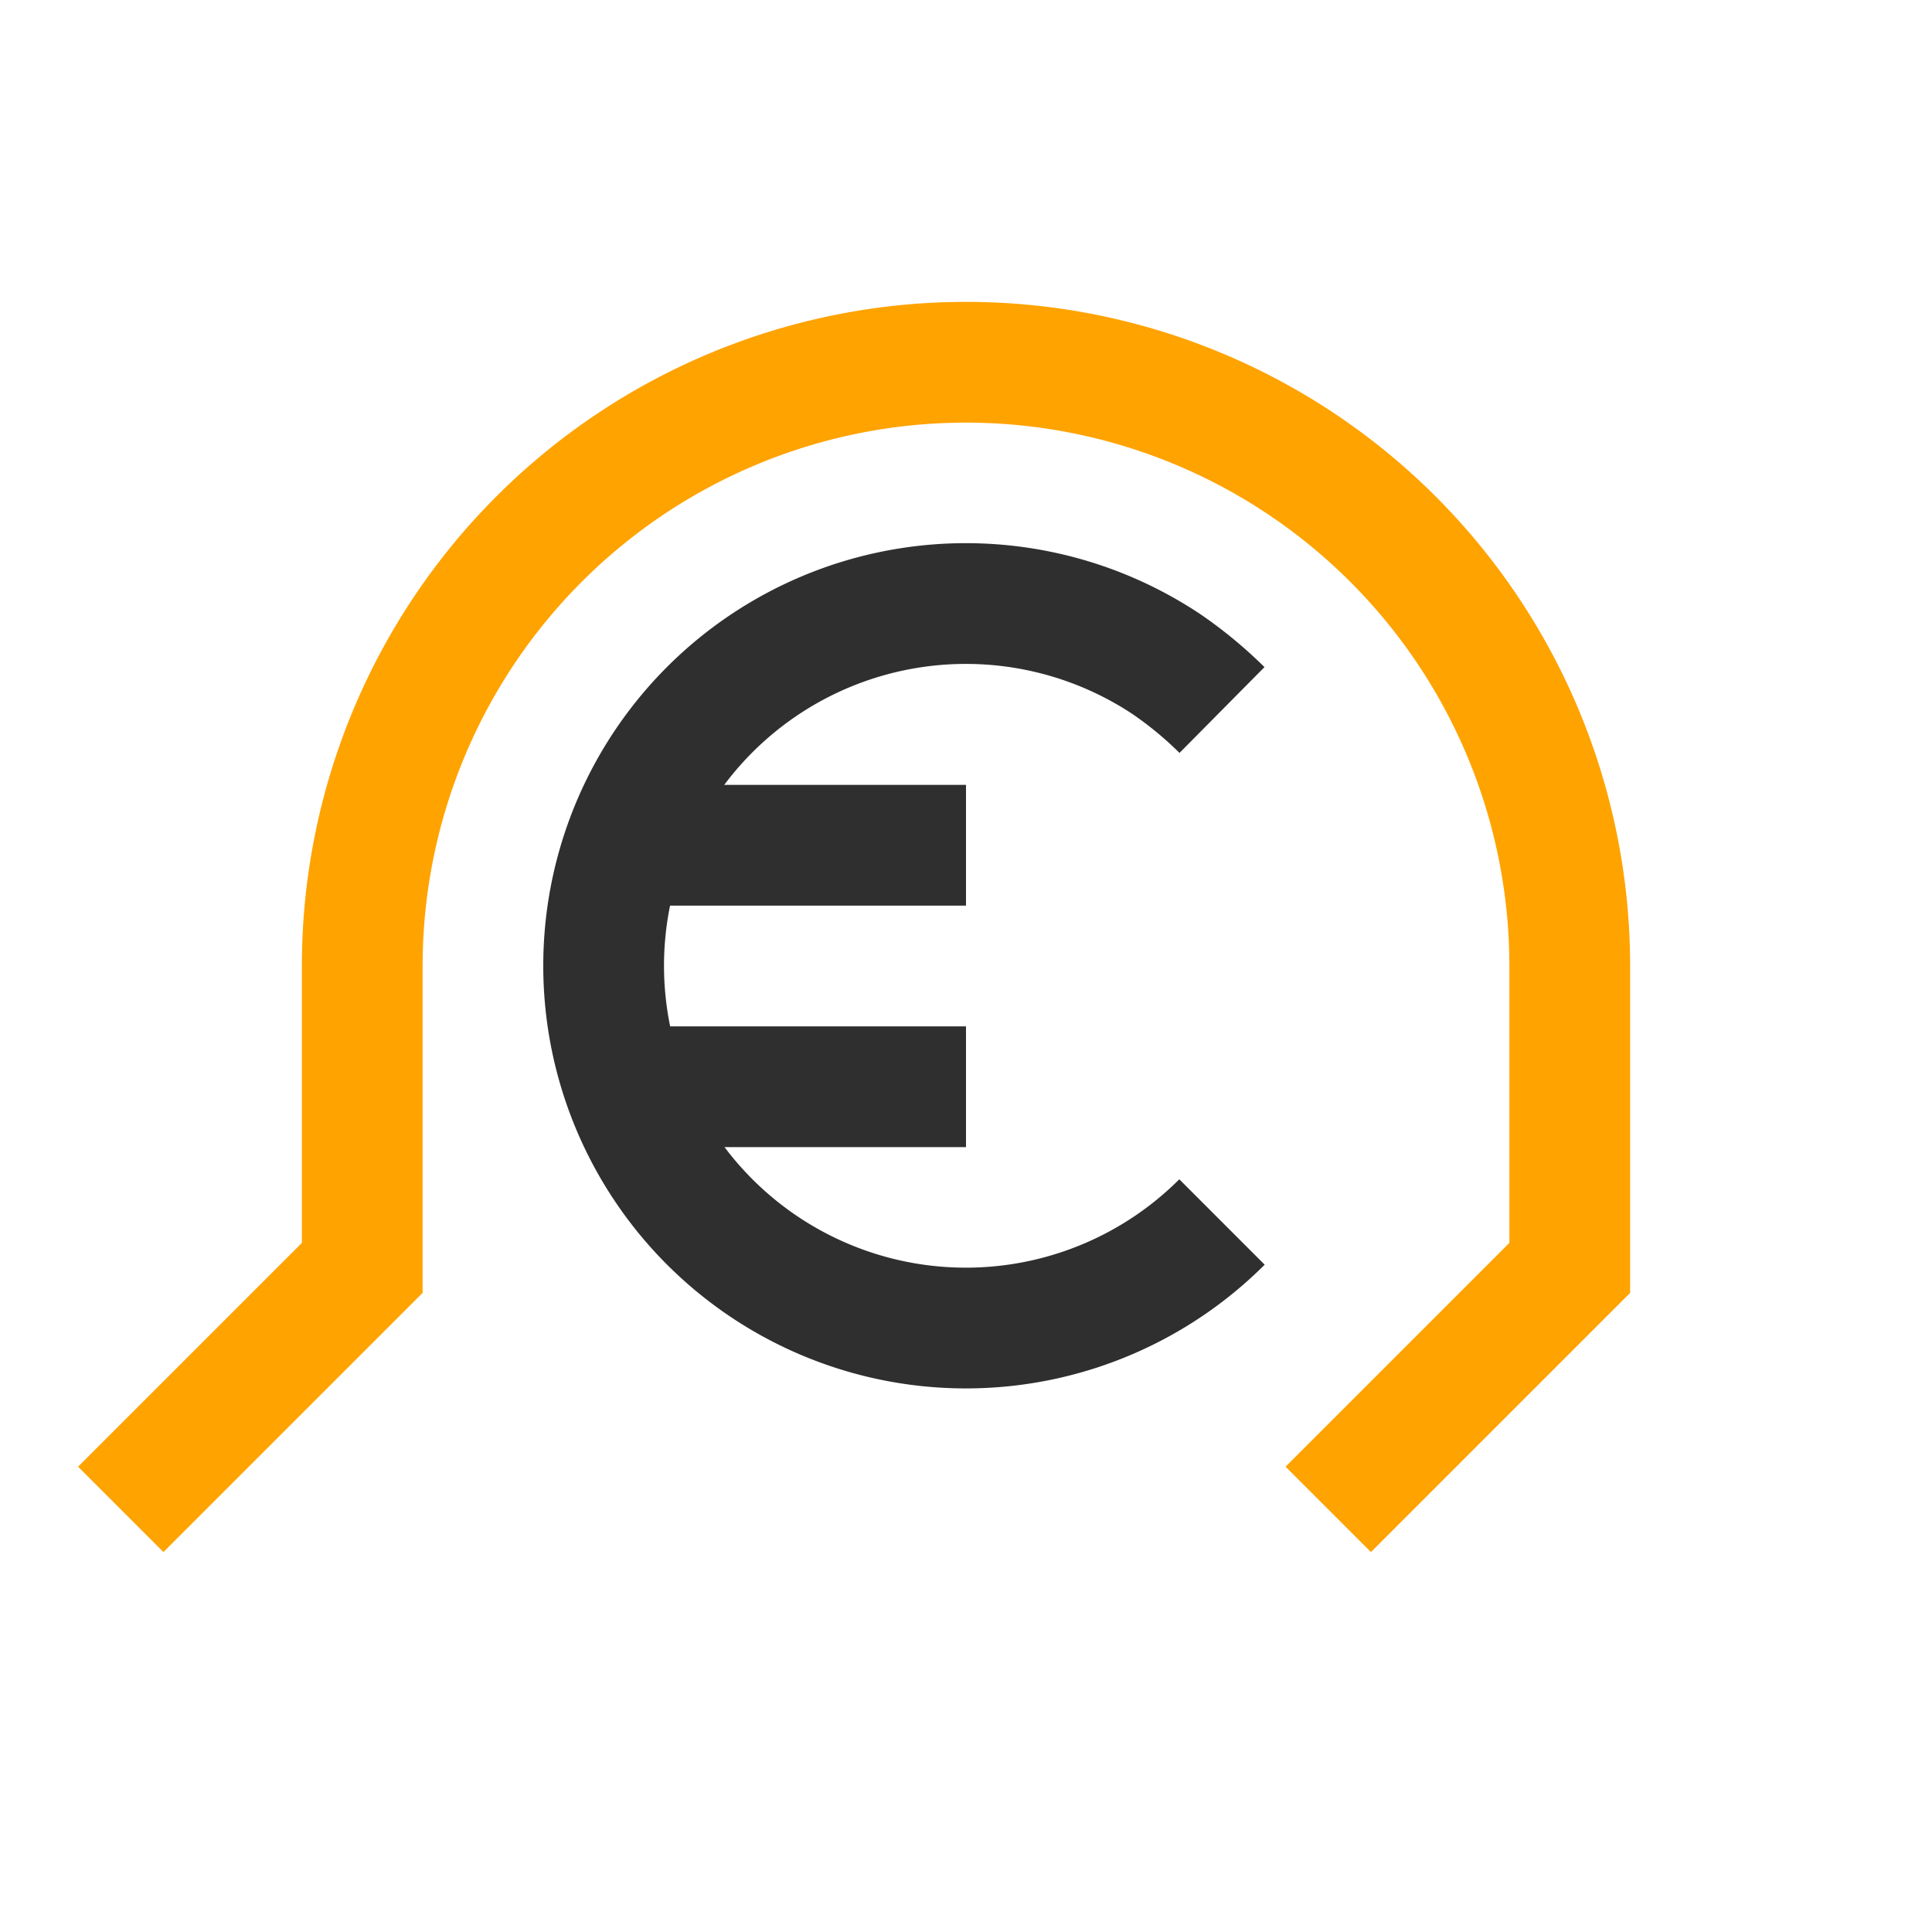
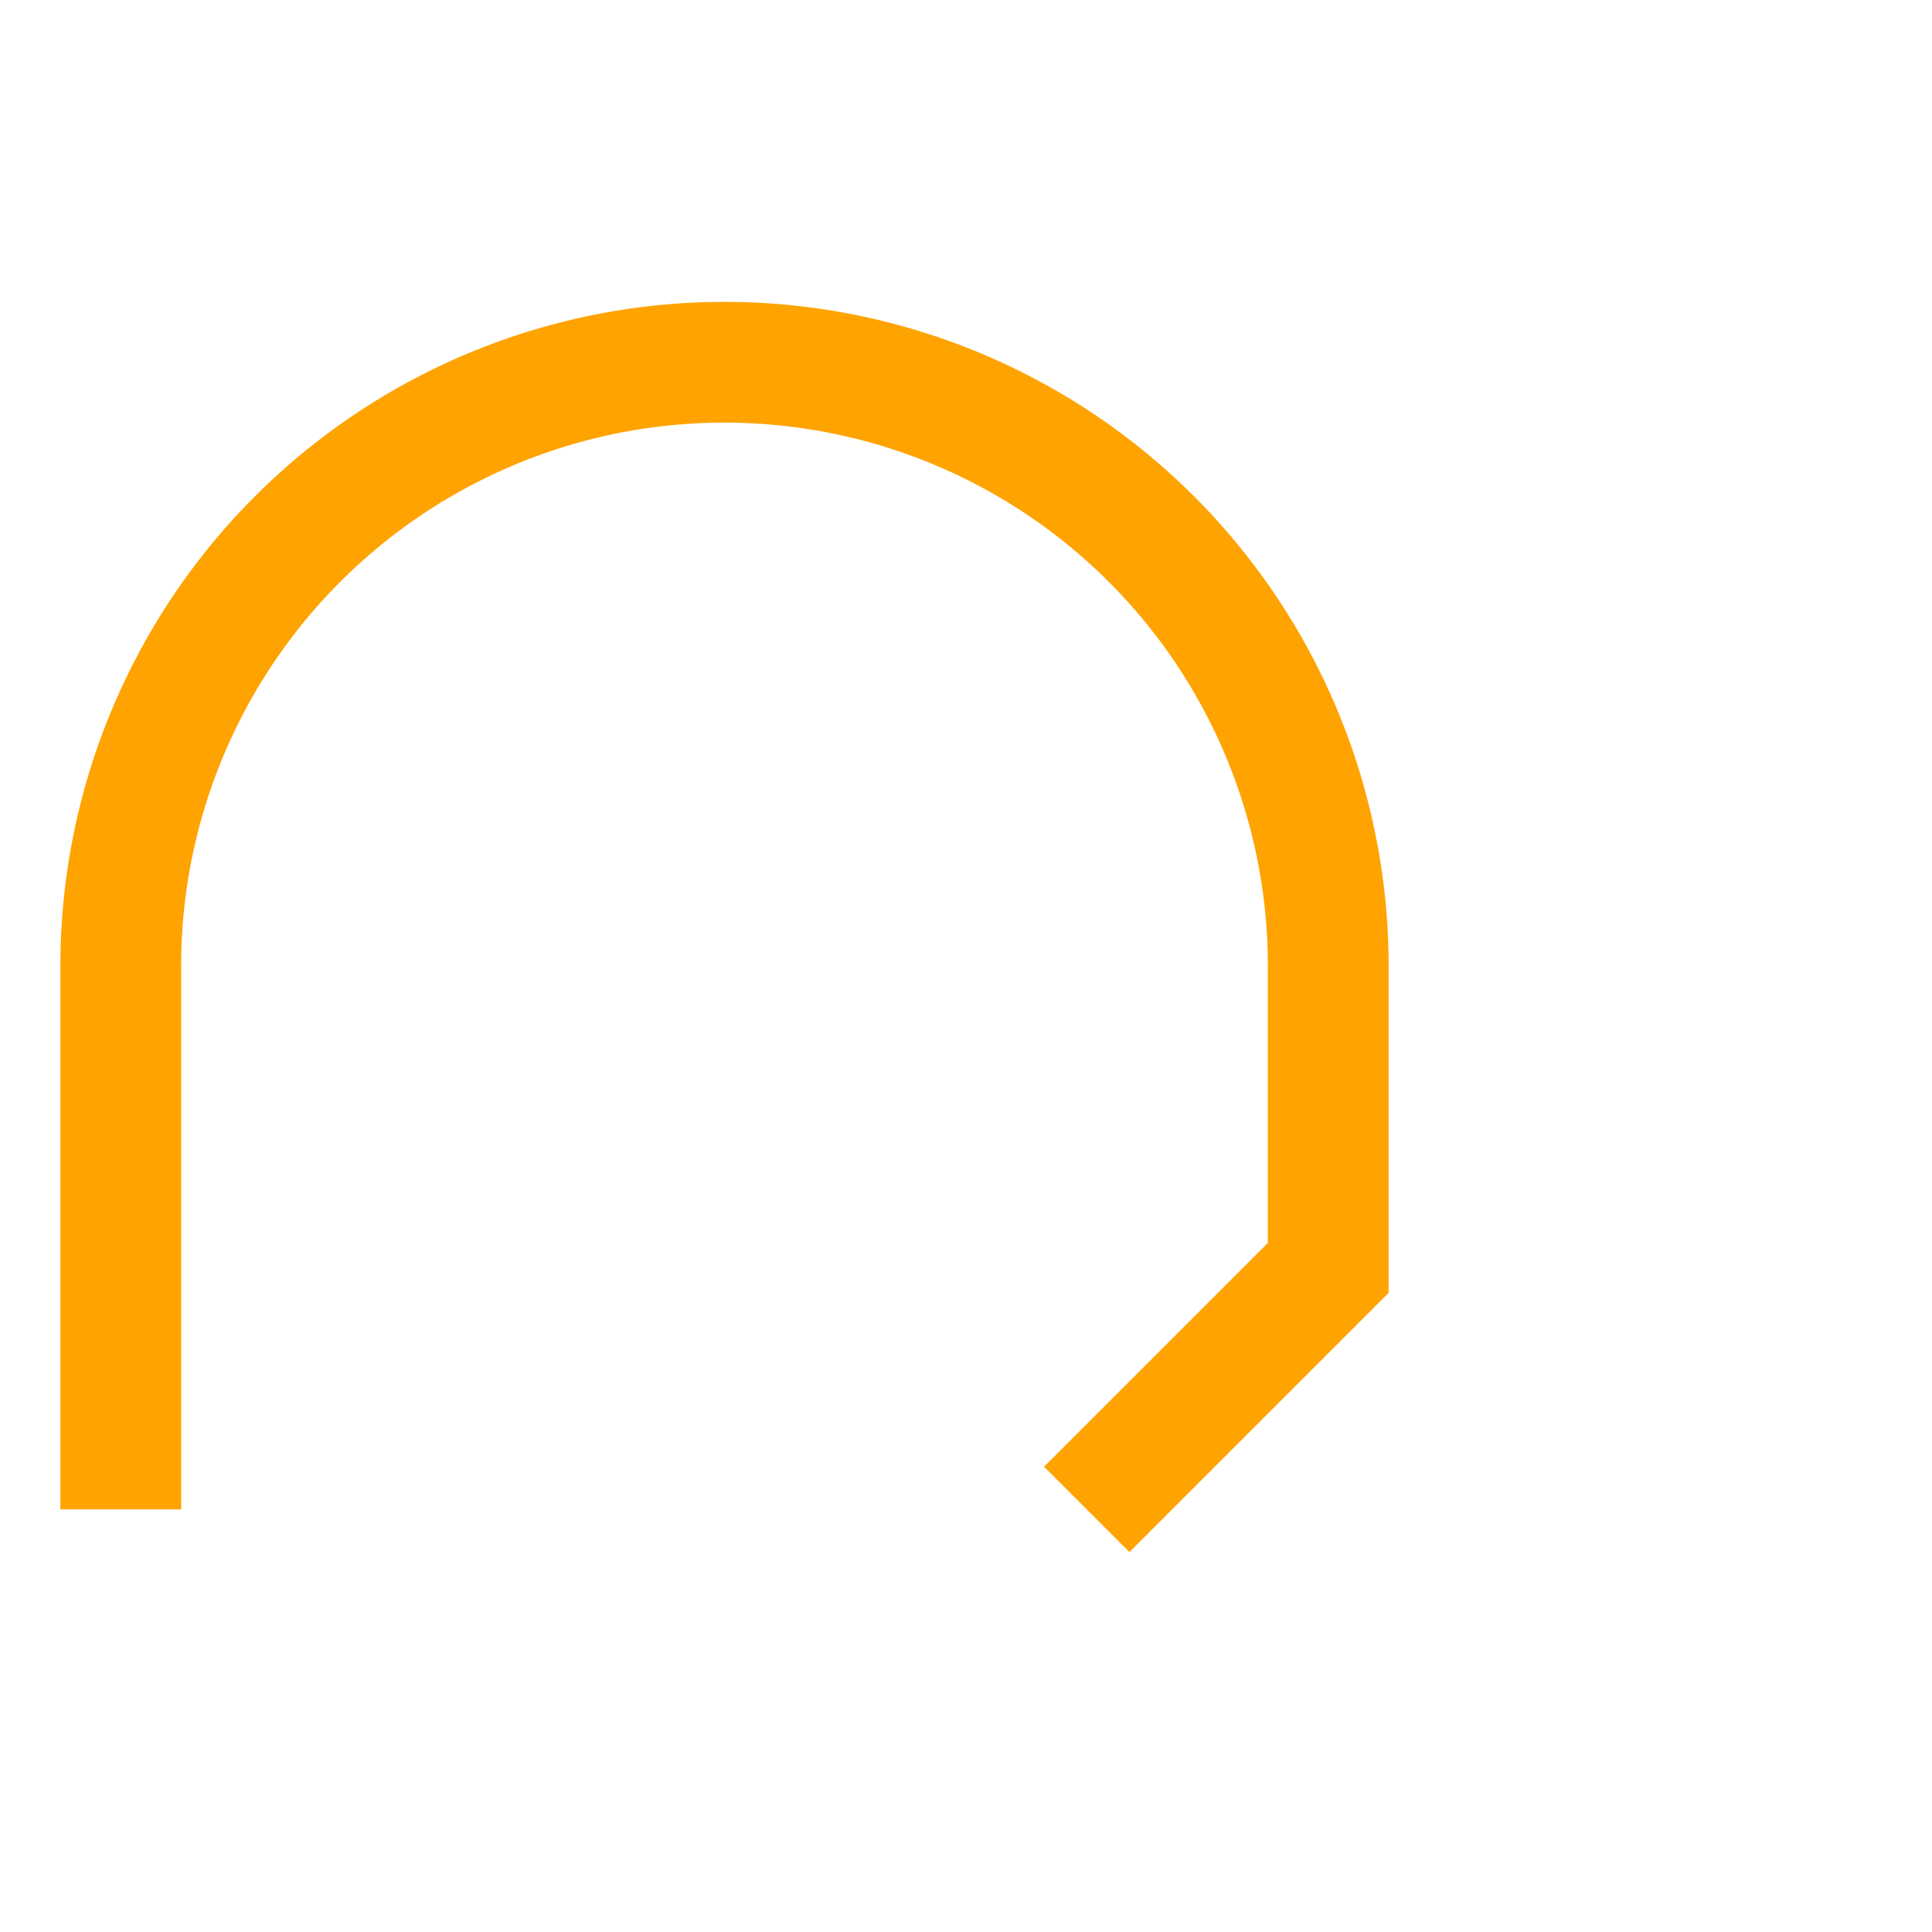
<svg xmlns="http://www.w3.org/2000/svg" id="e60dac4f-888a-45b4-899d-513c34bd927c" data-name="icon set" viewBox="0 0 32 32">
-   <path d="M2,25l4-4V16a10,10,0,0,1,20,0v5l-4,4" style="fill:none;stroke:#ffa300;stroke-miterlimit:10;stroke-width:2px" />
-   <line x1="11" y1="14" x2="16" y2="14" style="fill:none;stroke:#2f2f2f;stroke-miterlimit:10;stroke-width:2px" />
-   <line x1="11" y1="18" x2="16" y2="18" style="fill:none;stroke:#2f2f2f;stroke-miterlimit:10;stroke-width:2px" />
-   <path d="M20.24,11.76a6.63,6.63,0,0,0-.92-.76,6,6,0,1,0,.92,9.24" style="fill:none;stroke:#2f2f2f;stroke-miterlimit:10;stroke-width:2px" />
+   <path d="M2,25V16a10,10,0,0,1,20,0v5l-4,4" style="fill:none;stroke:#ffa300;stroke-miterlimit:10;stroke-width:2px" />
</svg>